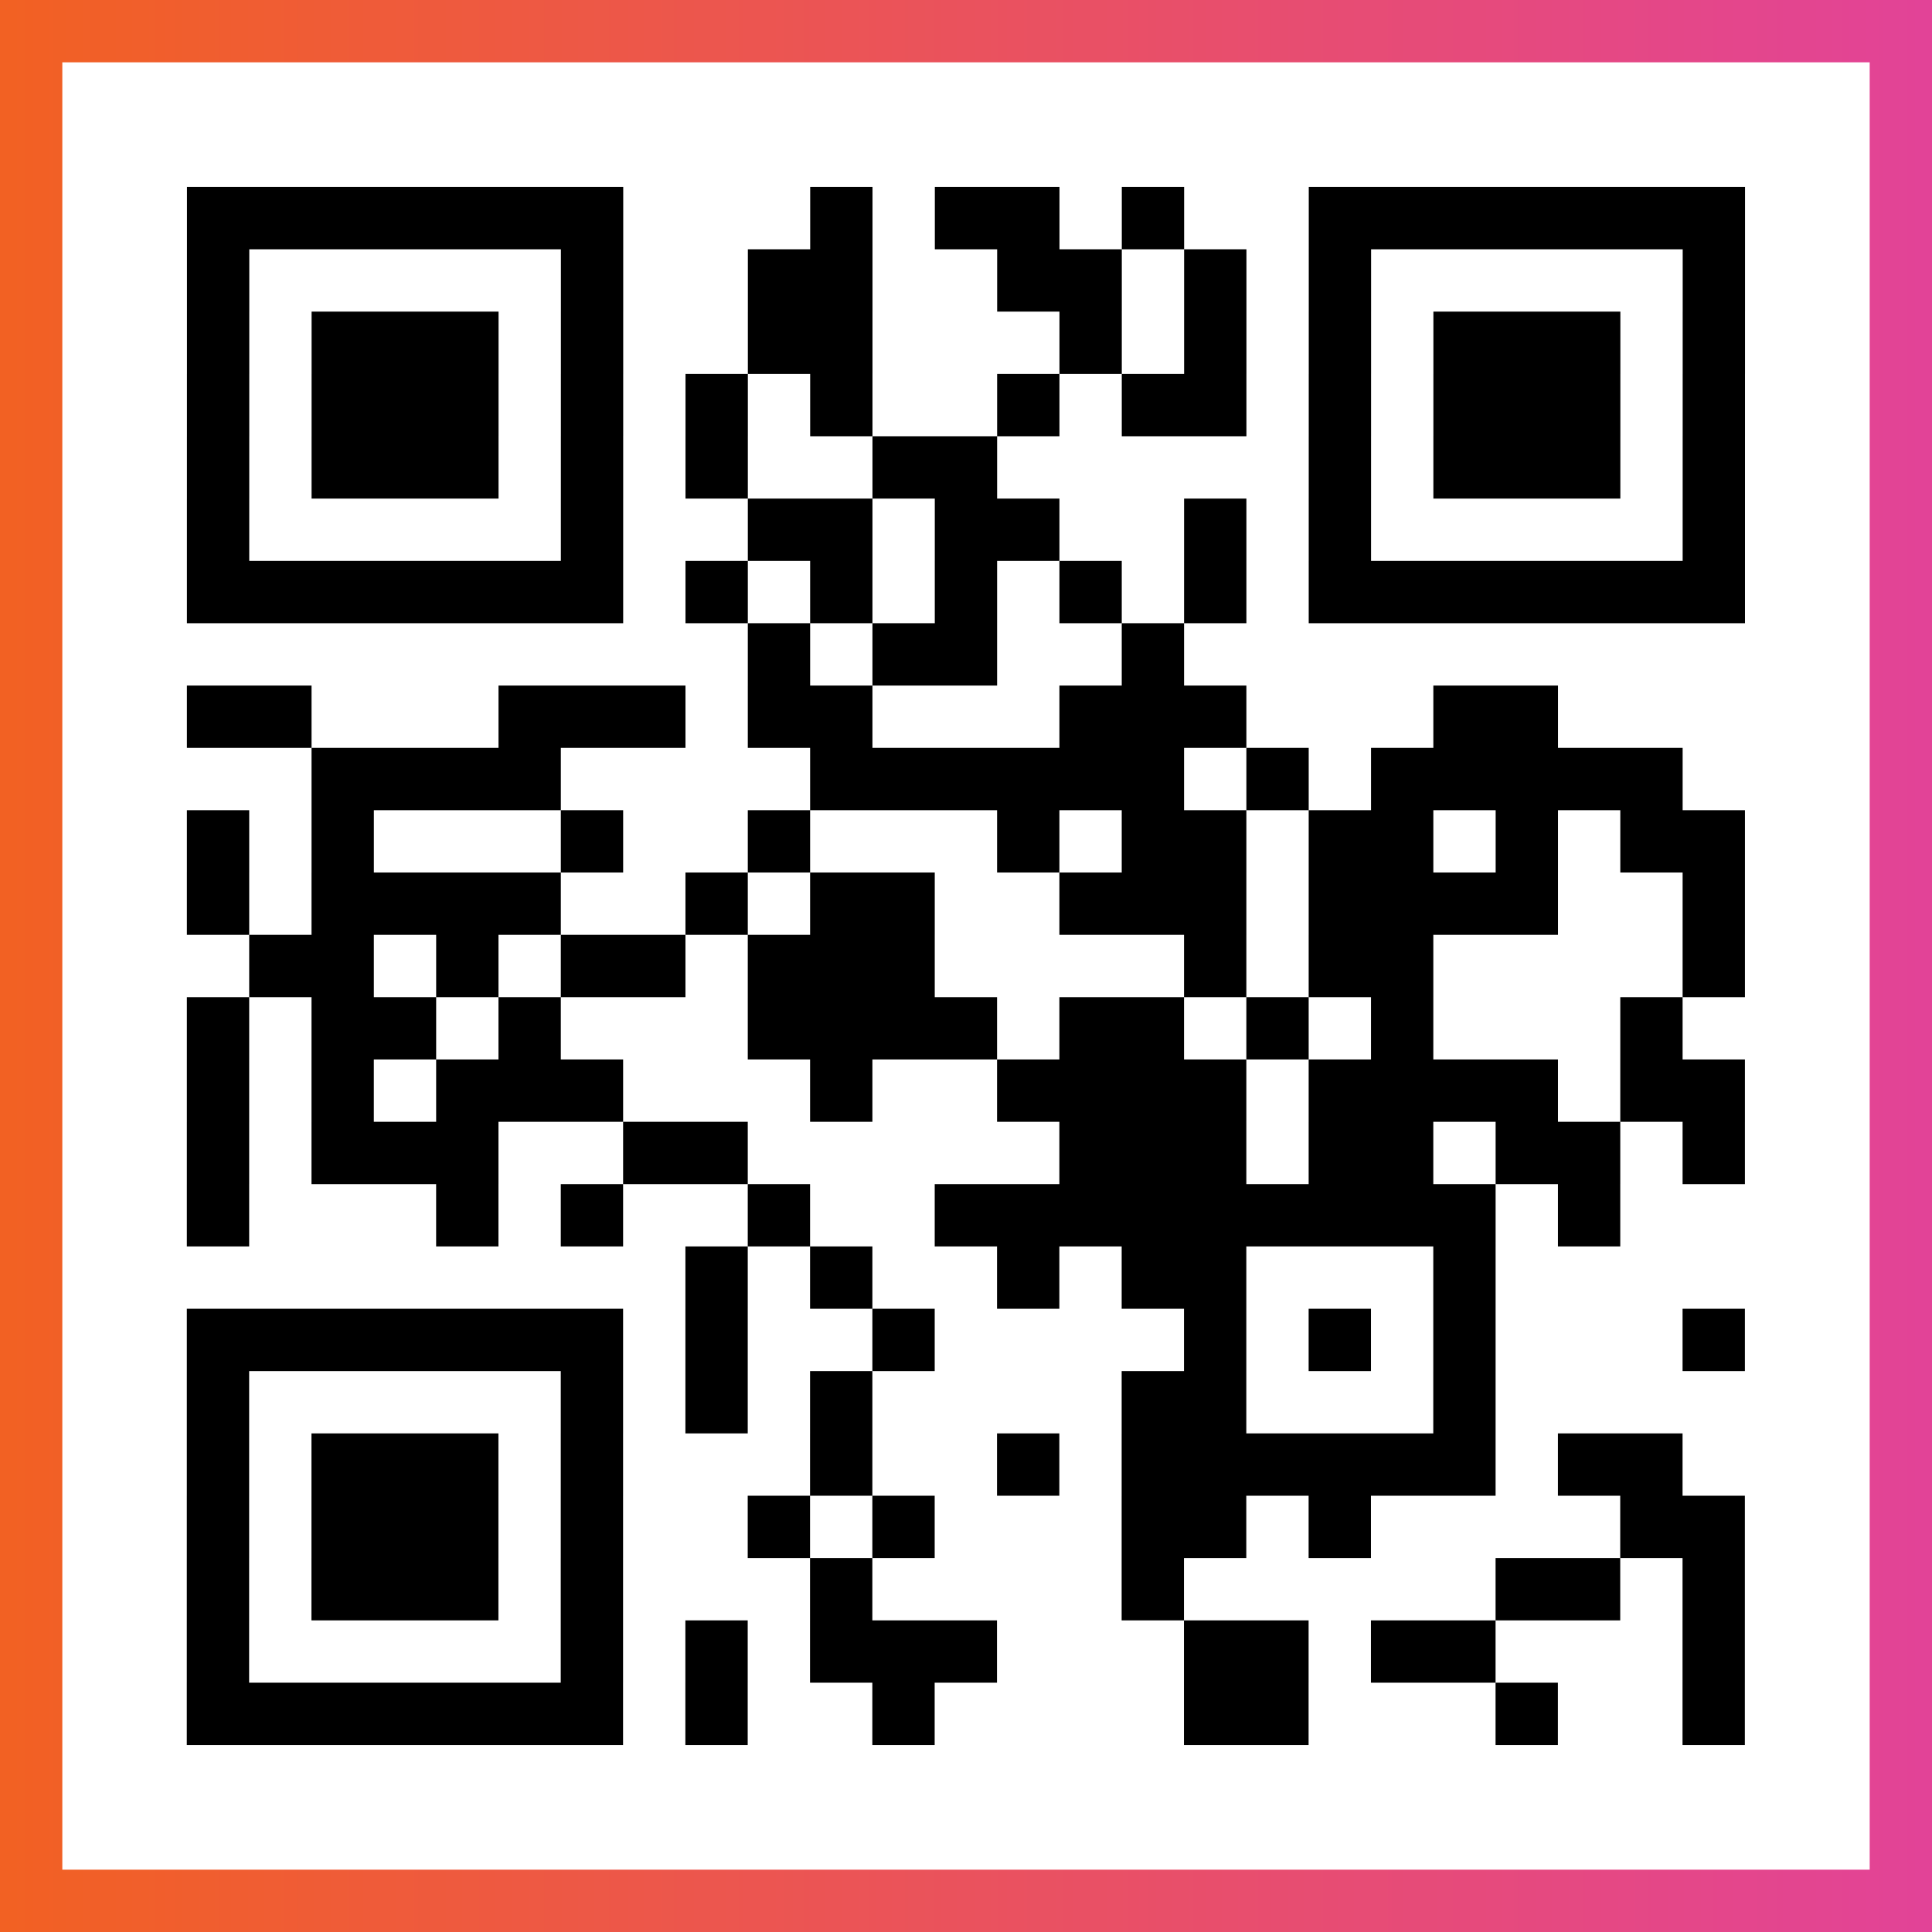
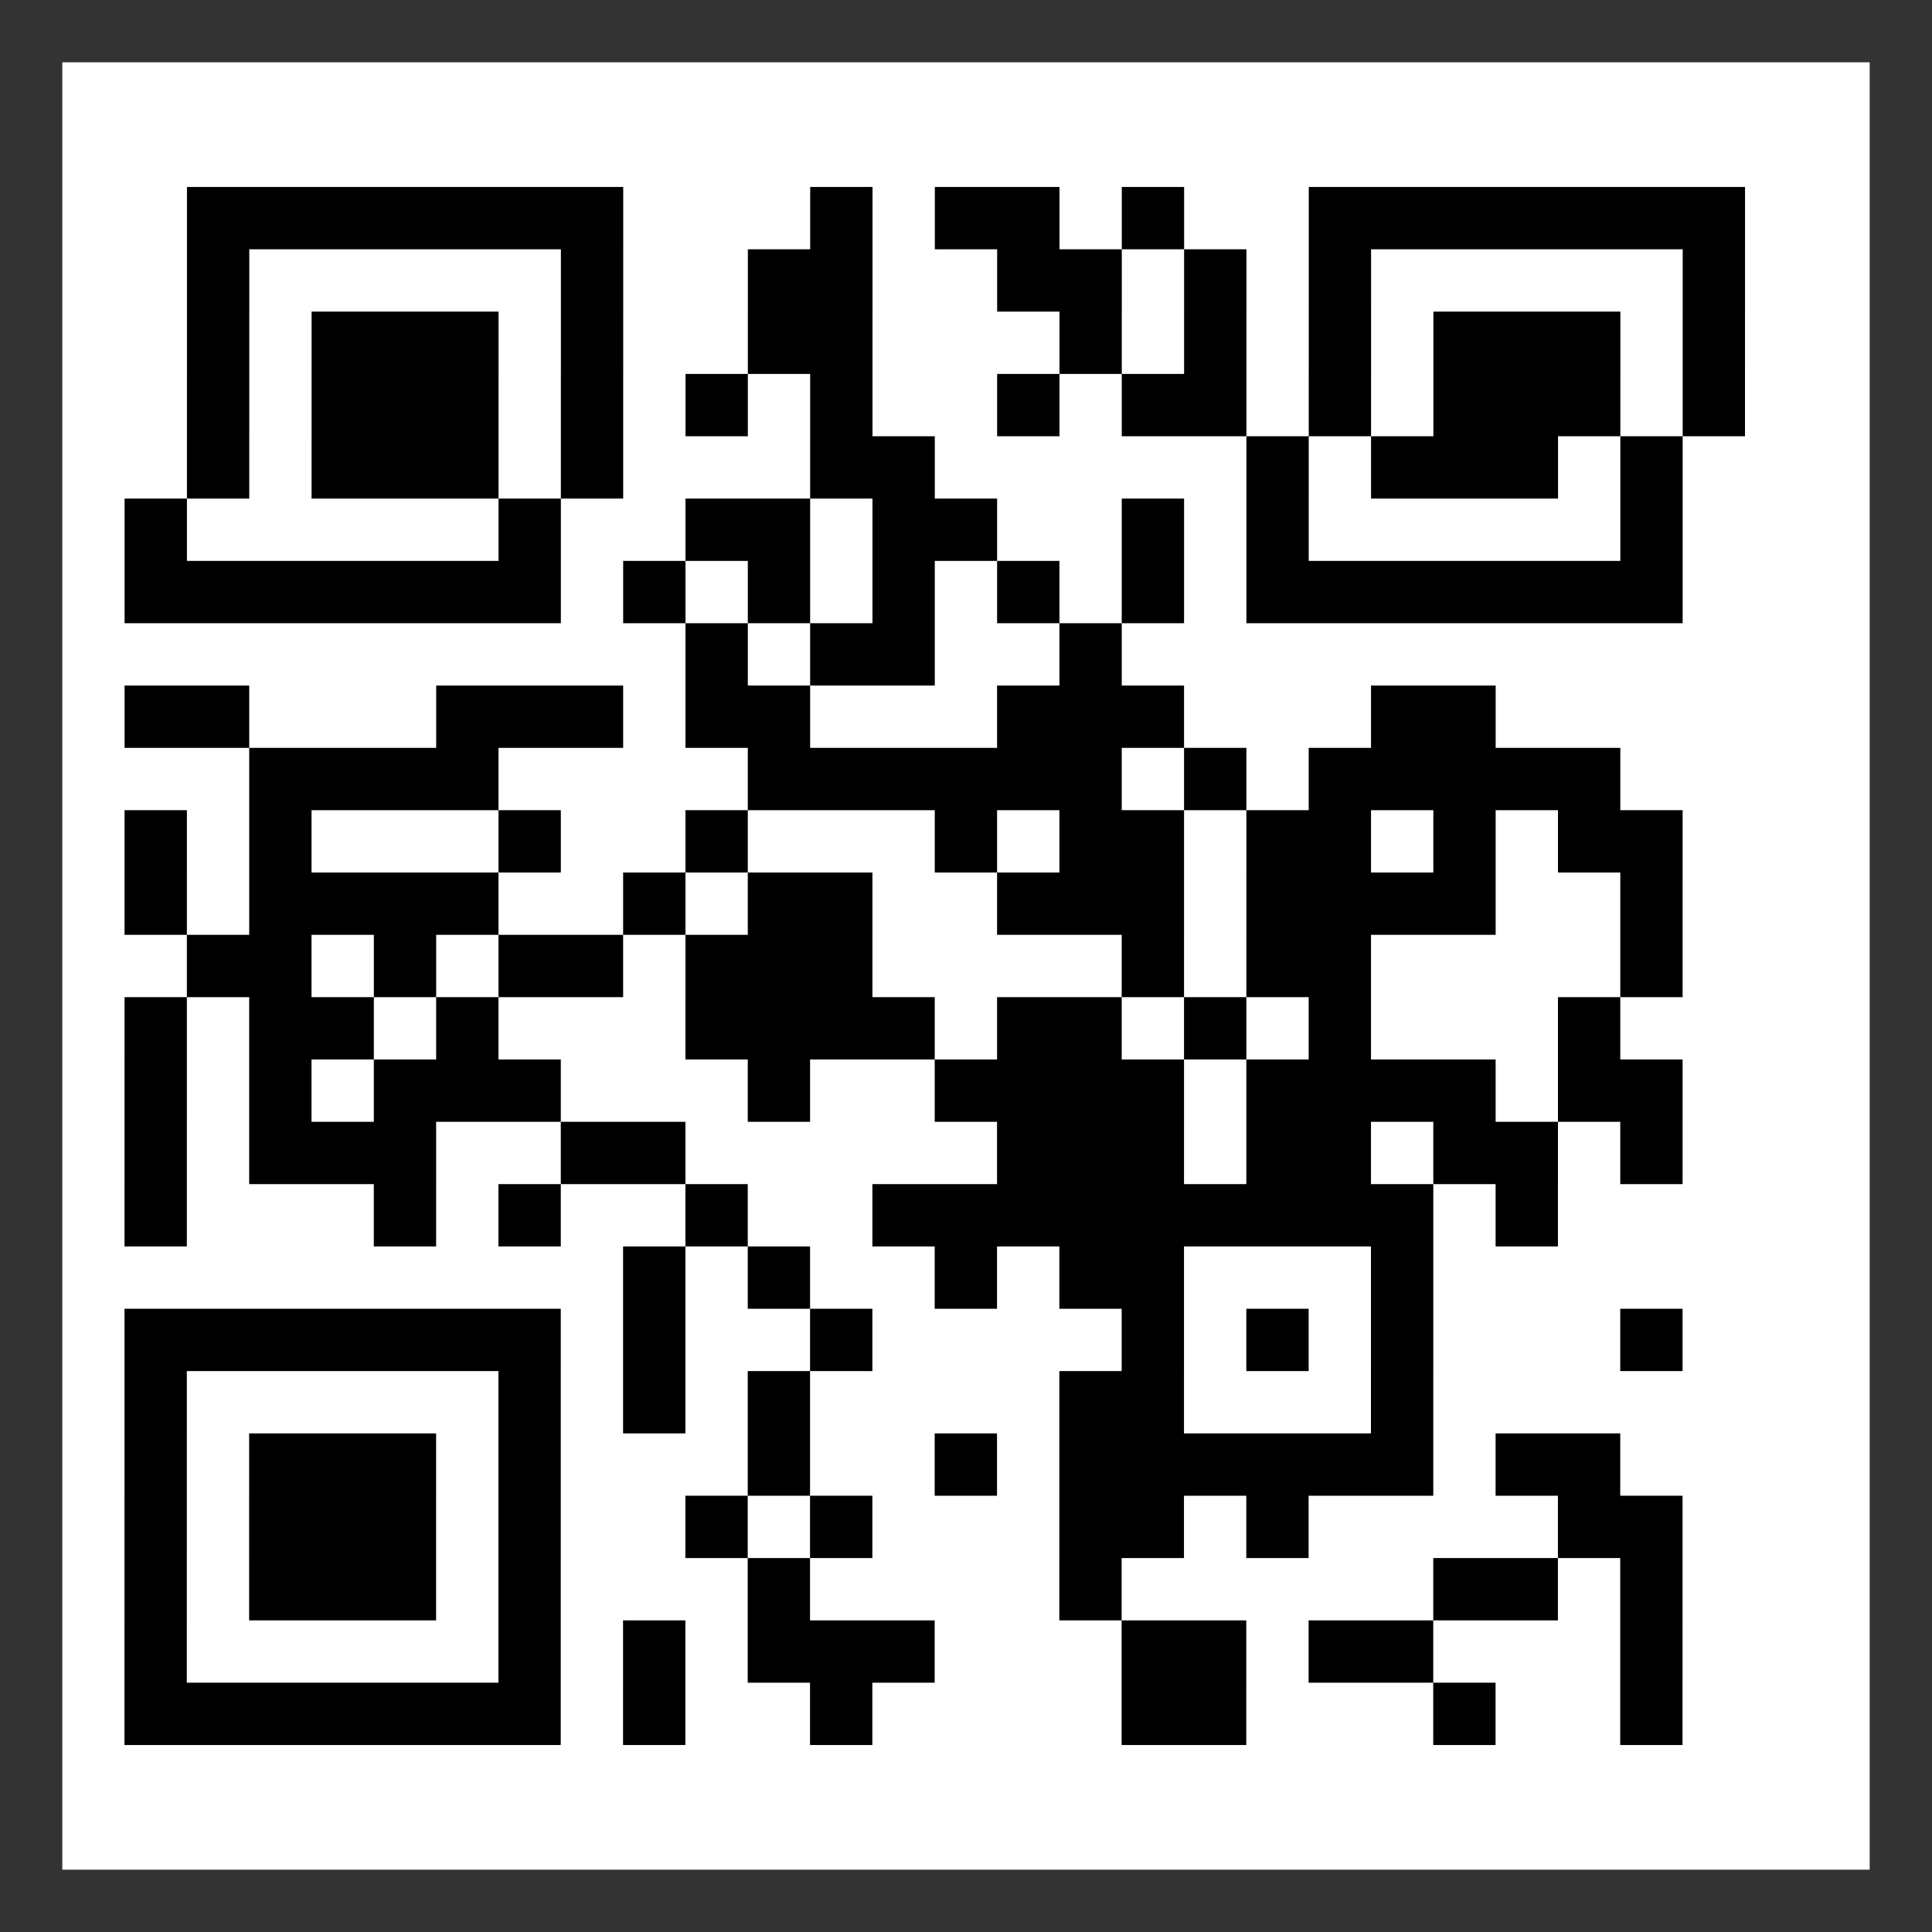
<svg xmlns="http://www.w3.org/2000/svg" viewBox="-1 -1 31 31" width="93" height="93">
  <rect x="-1" y="-1" width="31" height="31" fill="#333333" stroke="none" />
  <defs>
    <linearGradient id="primary">
      <stop class="start" offset="0%" stop-color="#f26122" />
      <stop class="stop" offset="100%" stop-color="#e24398" />
    </linearGradient>
  </defs>
-   <rect x="-1" y="-1" width="31" height="31" fill="url(#primary)" />
  <rect x="0" y="0" width="29" height="29" fill="#fff" />
-   <path stroke="#000" d="M2 2.5h7m3 0h1m1 0h2m1 0h1m2 0h7m-25 1h1m5 0h1m2 0h2m2 0h2m1 0h1m1 0h1m5 0h1m-25 1h1m1 0h3m1 0h1m2 0h2m3 0h1m1 0h1m1 0h1m1 0h3m1 0h1m-25 1h1m1 0h3m1 0h1m1 0h1m1 0h1m2 0h1m1 0h2m1 0h1m1 0h3m1 0h1m-25 1h1m1 0h3m1 0h1m1 0h1m2 0h2m5 0h1m1 0h3m1 0h1m-25 1h1m5 0h1m2 0h2m1 0h2m2 0h1m1 0h1m5 0h1m-25 1h7m1 0h1m1 0h1m1 0h1m1 0h1m1 0h1m1 0h7m-16 1h1m1 0h2m2 0h1m-16 1h2m3 0h3m1 0h2m3 0h3m3 0h2m-20 1h4m4 0h6m1 0h1m1 0h5m-24 1h1m1 0h1m3 0h1m2 0h1m3 0h1m1 0h2m1 0h2m1 0h1m1 0h2m-25 1h1m1 0h4m2 0h1m1 0h2m2 0h3m1 0h4m2 0h1m-24 1h2m1 0h1m1 0h2m1 0h3m4 0h1m1 0h2m4 0h1m-25 1h1m1 0h2m1 0h1m3 0h4m1 0h2m1 0h1m1 0h1m3 0h1m-24 1h1m1 0h1m1 0h3m3 0h1m2 0h4m1 0h4m1 0h2m-25 1h1m1 0h3m2 0h2m5 0h3m1 0h2m1 0h2m1 0h1m-25 1h1m3 0h1m1 0h1m2 0h1m2 0h9m1 0h1m-15 1h1m1 0h1m2 0h1m1 0h2m3 0h1m-21 1h7m1 0h1m2 0h1m4 0h1m1 0h1m1 0h1m3 0h1m-25 1h1m5 0h1m1 0h1m1 0h1m4 0h2m3 0h1m-21 1h1m1 0h3m1 0h1m3 0h1m2 0h1m1 0h6m1 0h2m-24 1h1m1 0h3m1 0h1m2 0h1m1 0h1m3 0h2m1 0h1m4 0h2m-25 1h1m1 0h3m1 0h1m3 0h1m4 0h1m5 0h2m1 0h1m-25 1h1m5 0h1m1 0h1m1 0h3m3 0h2m1 0h2m3 0h1m-25 1h7m1 0h1m2 0h1m4 0h2m3 0h1m2 0h1" />
+   <path stroke="#000" d="M2 2.5h7m3 0h1m1 0h2m1 0h1m2 0h7m-25 1h1m5 0h1m2 0h2m2 0h2m1 0h1m1 0h1m5 0h1m-25 1h1m1 0h3m1 0h1m2 0h2m3 0h1m1 0h1m1 0h1m1 0h3m1 0h1m-25 1h1m1 0h3m1 0h1m1 0h1m1 0h1m2 0h1m1 0h2m1 0h1m1 0h3m1 0h1m-25 1h1m1 0h3m1 0h1m1 0m2 0h2m5 0h1m1 0h3m1 0h1m-25 1h1m5 0h1m2 0h2m1 0h2m2 0h1m1 0h1m5 0h1m-25 1h7m1 0h1m1 0h1m1 0h1m1 0h1m1 0h1m1 0h7m-16 1h1m1 0h2m2 0h1m-16 1h2m3 0h3m1 0h2m3 0h3m3 0h2m-20 1h4m4 0h6m1 0h1m1 0h5m-24 1h1m1 0h1m3 0h1m2 0h1m3 0h1m1 0h2m1 0h2m1 0h1m1 0h2m-25 1h1m1 0h4m2 0h1m1 0h2m2 0h3m1 0h4m2 0h1m-24 1h2m1 0h1m1 0h2m1 0h3m4 0h1m1 0h2m4 0h1m-25 1h1m1 0h2m1 0h1m3 0h4m1 0h2m1 0h1m1 0h1m3 0h1m-24 1h1m1 0h1m1 0h3m3 0h1m2 0h4m1 0h4m1 0h2m-25 1h1m1 0h3m2 0h2m5 0h3m1 0h2m1 0h2m1 0h1m-25 1h1m3 0h1m1 0h1m2 0h1m2 0h9m1 0h1m-15 1h1m1 0h1m2 0h1m1 0h2m3 0h1m-21 1h7m1 0h1m2 0h1m4 0h1m1 0h1m1 0h1m3 0h1m-25 1h1m5 0h1m1 0h1m1 0h1m4 0h2m3 0h1m-21 1h1m1 0h3m1 0h1m3 0h1m2 0h1m1 0h6m1 0h2m-24 1h1m1 0h3m1 0h1m2 0h1m1 0h1m3 0h2m1 0h1m4 0h2m-25 1h1m1 0h3m1 0h1m3 0h1m4 0h1m5 0h2m1 0h1m-25 1h1m5 0h1m1 0h1m1 0h3m3 0h2m1 0h2m3 0h1m-25 1h7m1 0h1m2 0h1m4 0h2m3 0h1m2 0h1" />
</svg>